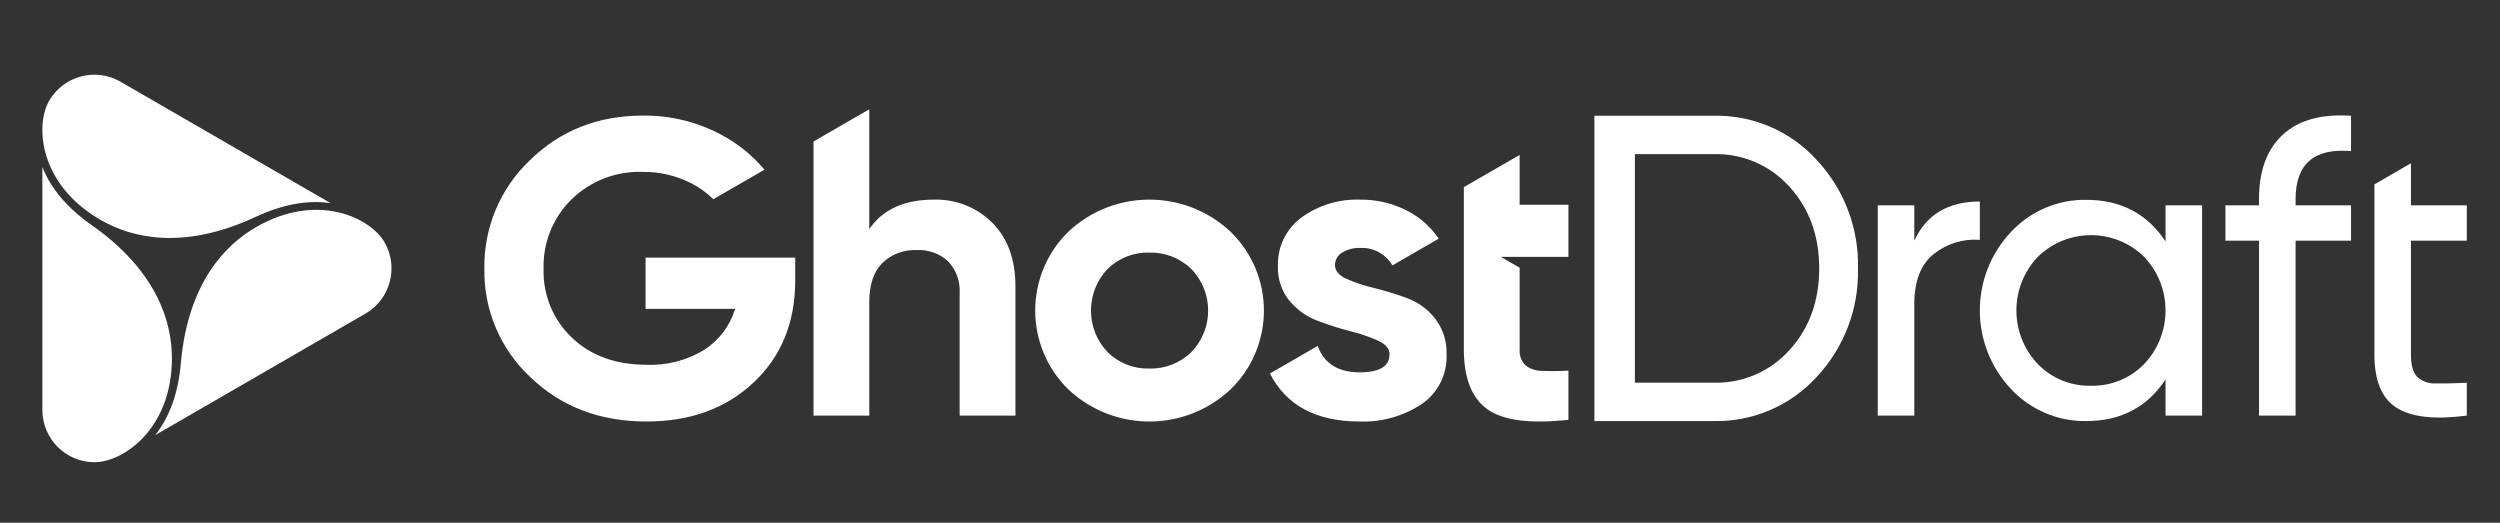
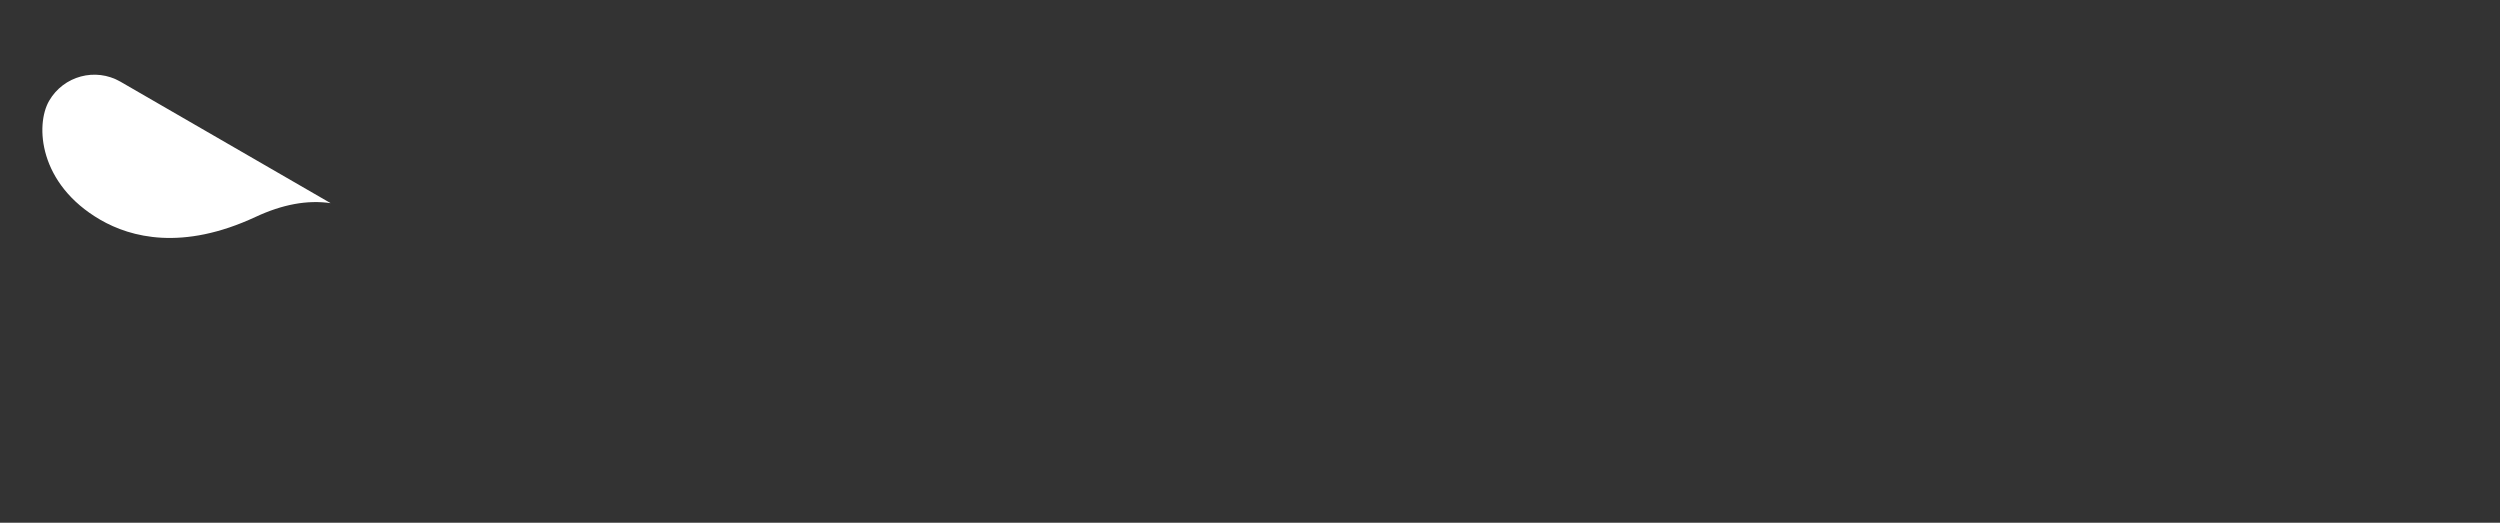
<svg xmlns="http://www.w3.org/2000/svg" width="110" height="23" viewBox="0 0 110 23" fill="none">
  <rect x="0" y="0" width="110" height="23" fill="#333333" stroke="none" />
-   <path fill-rule="evenodd" clip-rule="evenodd" d="M41.083 8.784C42.045 8.753 42.978 9.121 43.661 9.801C44.339 10.479 44.679 11.416 44.679 12.611V18.287H42.224V12.907C42.259 12.384 42.073 11.871 41.711 11.492C41.337 11.154 40.844 10.978 40.341 11.003C39.776 10.976 39.226 11.183 38.819 11.576C38.439 11.958 38.248 12.531 38.248 13.295V18.287H35.794V6.225L38.248 4.808V10.078C38.844 9.215 39.789 8.784 41.083 8.784ZM101.006 8.757C101.006 7.215 101.82 6.512 103.445 6.647V5.093C102.139 5.007 101.138 5.285 100.442 5.926C99.746 6.567 99.397 7.51 99.397 8.757V9.034H97.919V10.588H99.397V18.286H101.006V10.588H103.445V9.034H101.006V8.757ZM75.386 5.093C77.115 5.051 78.777 5.762 79.94 7.042C81.145 8.332 81.795 10.044 81.751 11.809C81.795 13.575 81.145 15.288 79.94 16.579C78.776 17.858 77.114 18.568 75.386 18.526H70.154V5.093H75.386ZM67.835 16.317C67.572 16.318 67.317 16.23 67.111 16.067C66.931 15.879 66.841 15.623 66.864 15.364V11.779L66.036 11.301L69.011 11.301V9.009H66.864V6.817L64.409 8.234V15.364C64.409 16.634 64.755 17.515 65.447 18.008C66.138 18.501 67.326 18.655 69.011 18.471V16.308C68.62 16.332 68.227 16.335 67.835 16.317ZM54.147 17.131C52.139 19.018 49.012 19.018 47.004 17.131C46.073 16.218 45.549 14.969 45.549 13.665C45.549 12.36 46.073 11.111 47.004 10.198C49.013 8.312 52.139 8.312 54.147 10.198C55.084 11.108 55.612 12.358 55.612 13.665C55.612 14.971 55.084 16.222 54.147 17.131ZM50.571 16.216C49.886 16.236 49.224 15.976 48.735 15.495C47.758 14.471 47.758 12.859 48.735 11.834C49.224 11.354 49.886 11.093 50.571 11.114C51.258 11.095 51.924 11.355 52.416 11.834C53.406 12.854 53.406 14.476 52.416 15.495C51.924 15.975 51.258 16.235 50.571 16.216ZM78.742 15.398C77.89 16.35 76.662 16.877 75.386 16.838H71.935V6.783H75.386C76.662 6.743 77.89 7.27 78.742 8.221C79.611 9.181 80.045 10.377 80.045 11.809C80.045 13.243 79.611 14.439 78.742 15.398ZM84.229 10.588C84.759 9.441 85.72 8.867 87.113 8.867V10.552C86.38 10.497 85.654 10.721 85.079 11.18C84.512 11.638 84.229 12.372 84.229 13.383V18.286H82.621V9.034H84.229V10.588ZM96.892 9.034H95.284V10.626C94.481 9.404 93.317 8.793 91.79 8.793C90.537 8.776 89.335 9.29 88.48 10.209C86.657 12.148 86.657 15.172 88.48 17.111C89.335 18.03 90.537 18.544 91.79 18.527C93.319 18.526 94.483 17.916 95.284 16.694V18.286H96.892V9.034ZM91.993 16.973C92.874 16.995 93.725 16.65 94.342 16.02C95.597 14.698 95.597 12.623 94.342 11.3C93.041 10.03 90.965 10.03 89.665 11.3C88.407 12.622 88.407 14.698 89.665 16.02C90.275 16.648 91.118 16.993 91.993 16.973ZM106.082 7.184L104.474 8.113V15.603C104.474 16.75 104.8 17.531 105.453 17.944C106.105 18.357 107.134 18.471 108.539 18.286V16.843C107.998 16.867 107.542 16.877 107.172 16.87C106.869 16.889 106.571 16.782 106.349 16.574C106.171 16.383 106.081 16.059 106.082 15.603V10.588H108.539V9.034H106.082V7.184ZM28.405 11.335V13.591H32.346C32.12 14.334 31.638 14.973 30.985 15.394C30.228 15.856 29.351 16.084 28.465 16.05C27.095 16.05 25.995 15.652 25.164 14.857C24.338 14.073 23.884 12.974 23.918 11.834C23.883 10.688 24.328 9.579 25.145 8.775C25.98 7.96 27.11 7.523 28.274 7.564C29.018 7.553 29.752 7.725 30.415 8.063C30.773 8.245 31.101 8.482 31.387 8.765L33.637 7.466C33.099 6.825 32.441 6.296 31.699 5.909C30.65 5.355 29.479 5.073 28.294 5.086C26.315 5.086 24.657 5.74 23.319 7.046C22.007 8.289 21.279 10.027 21.312 11.834C21.282 13.637 22.018 15.368 23.337 16.595C24.689 17.896 26.391 18.546 28.446 18.546C30.373 18.546 31.946 17.973 33.163 16.826C34.382 15.68 34.99 14.183 34.99 12.334V11.335H28.405ZM60.472 12.676C60.962 12.796 61.445 12.944 61.918 13.12C62.401 13.299 62.826 13.61 63.144 14.016C63.49 14.465 63.669 15.021 63.648 15.588C63.688 16.458 63.274 17.288 62.555 17.779C61.747 18.313 60.792 18.581 59.824 18.546C57.913 18.545 56.597 17.841 55.877 16.434L57.977 15.221C58.263 15.995 58.878 16.383 59.824 16.383C60.7 16.383 61.138 16.118 61.138 15.588C61.138 15.341 60.969 15.141 60.633 14.987C60.237 14.812 59.827 14.673 59.406 14.571C58.916 14.445 58.433 14.291 57.96 14.108C57.482 13.926 57.06 13.624 56.733 13.231C56.389 12.806 56.21 12.271 56.229 11.724C56.197 10.878 56.585 10.071 57.266 9.569C58.014 9.028 58.921 8.751 59.844 8.784C60.579 8.774 61.305 8.949 61.956 9.292C62.497 9.579 62.96 9.994 63.304 10.501L61.267 11.678C60.974 11.175 60.425 10.879 59.844 10.91C59.566 10.899 59.292 10.97 59.054 11.114C58.857 11.228 58.737 11.44 58.74 11.668C58.74 11.915 58.908 12.115 59.245 12.269C59.64 12.443 60.051 12.579 60.472 12.676Z" fill="white" />
-   <path d="M4.162 20.338C2.895 20.338 1.866 19.31 1.864 18.041V7.349C2.246 8.31 2.967 9.157 4.037 9.908C6.952 11.954 7.564 14.22 7.564 15.761C7.564 18.91 5.386 20.338 4.162 20.338Z" fill="white" />
  <path d="M2.161 4.437C2.796 3.338 4.199 2.961 5.298 3.593L14.548 8.939C13.525 8.79 12.433 8.991 11.248 9.543C8.02 11.047 5.754 10.444 4.421 9.674C1.696 8.099 1.549 5.497 2.161 4.437Z" fill="white" />
-   <path d="M16.919 10.658C17.552 11.758 17.177 13.163 16.08 13.799L6.83 19.145C7.471 18.333 7.843 17.286 7.957 15.982C8.27 12.432 9.925 10.769 11.258 9.998C13.983 8.424 16.308 9.598 16.919 10.658Z" fill="white" />
</svg>